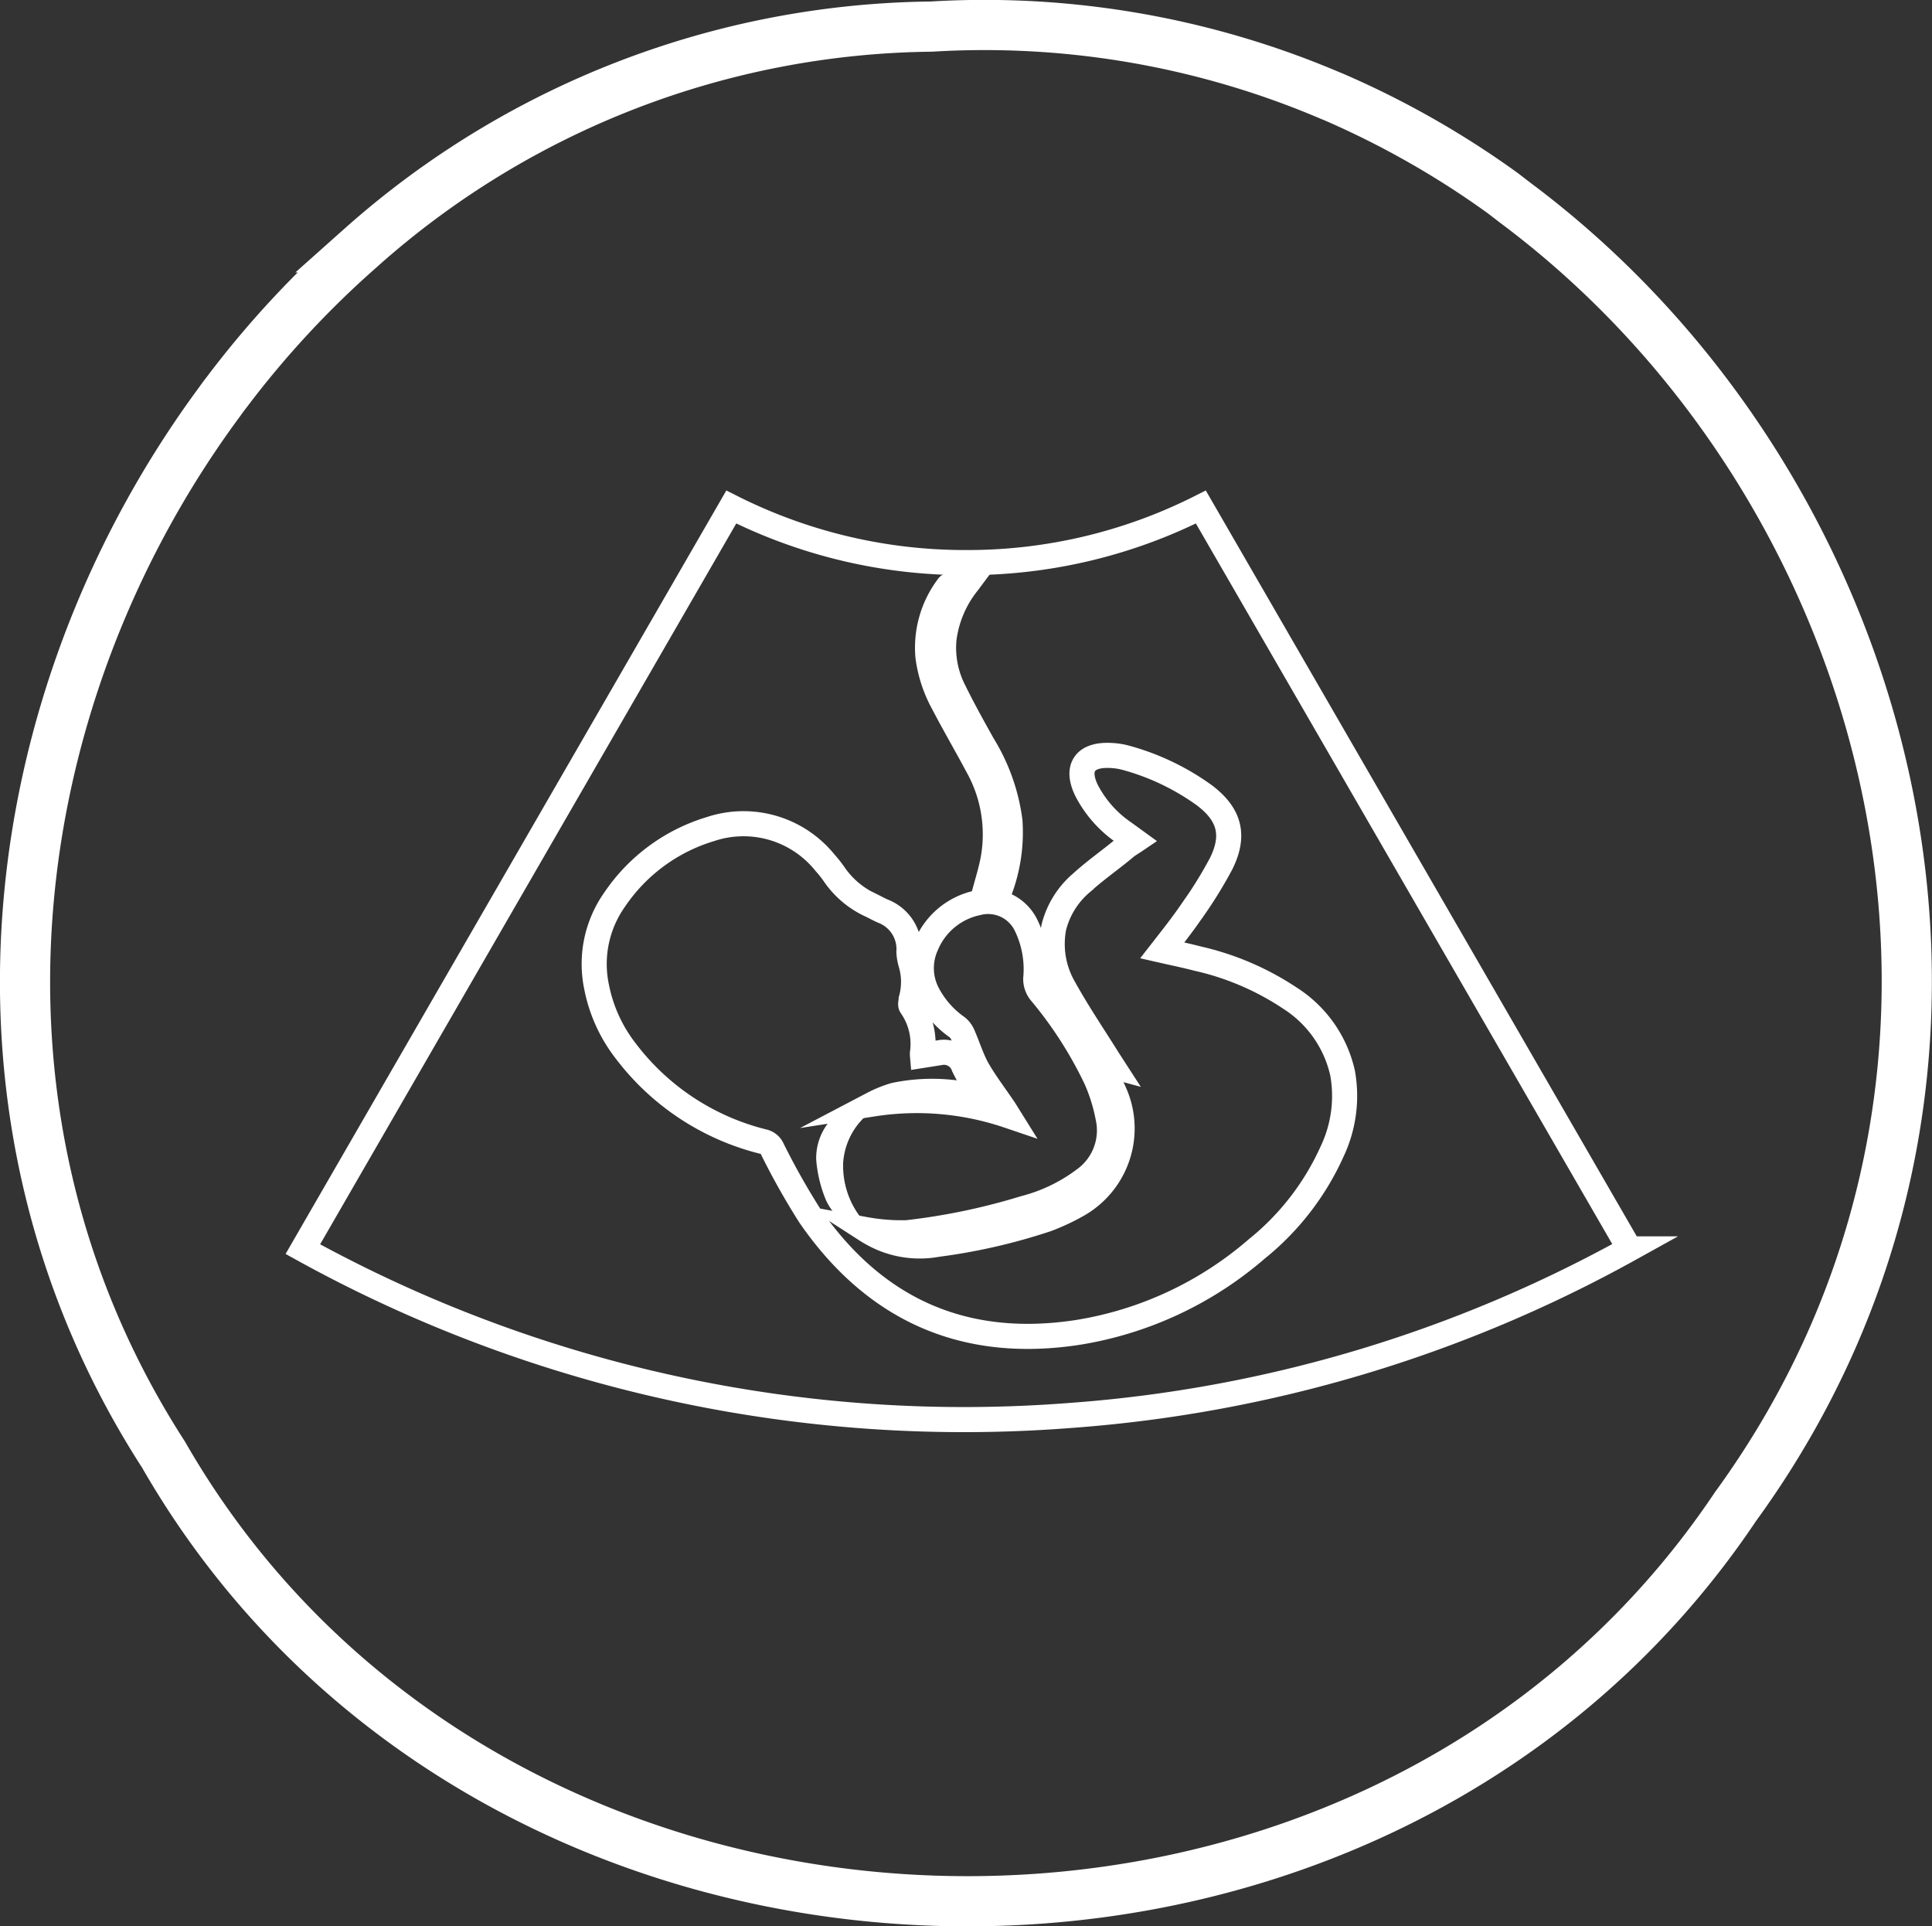
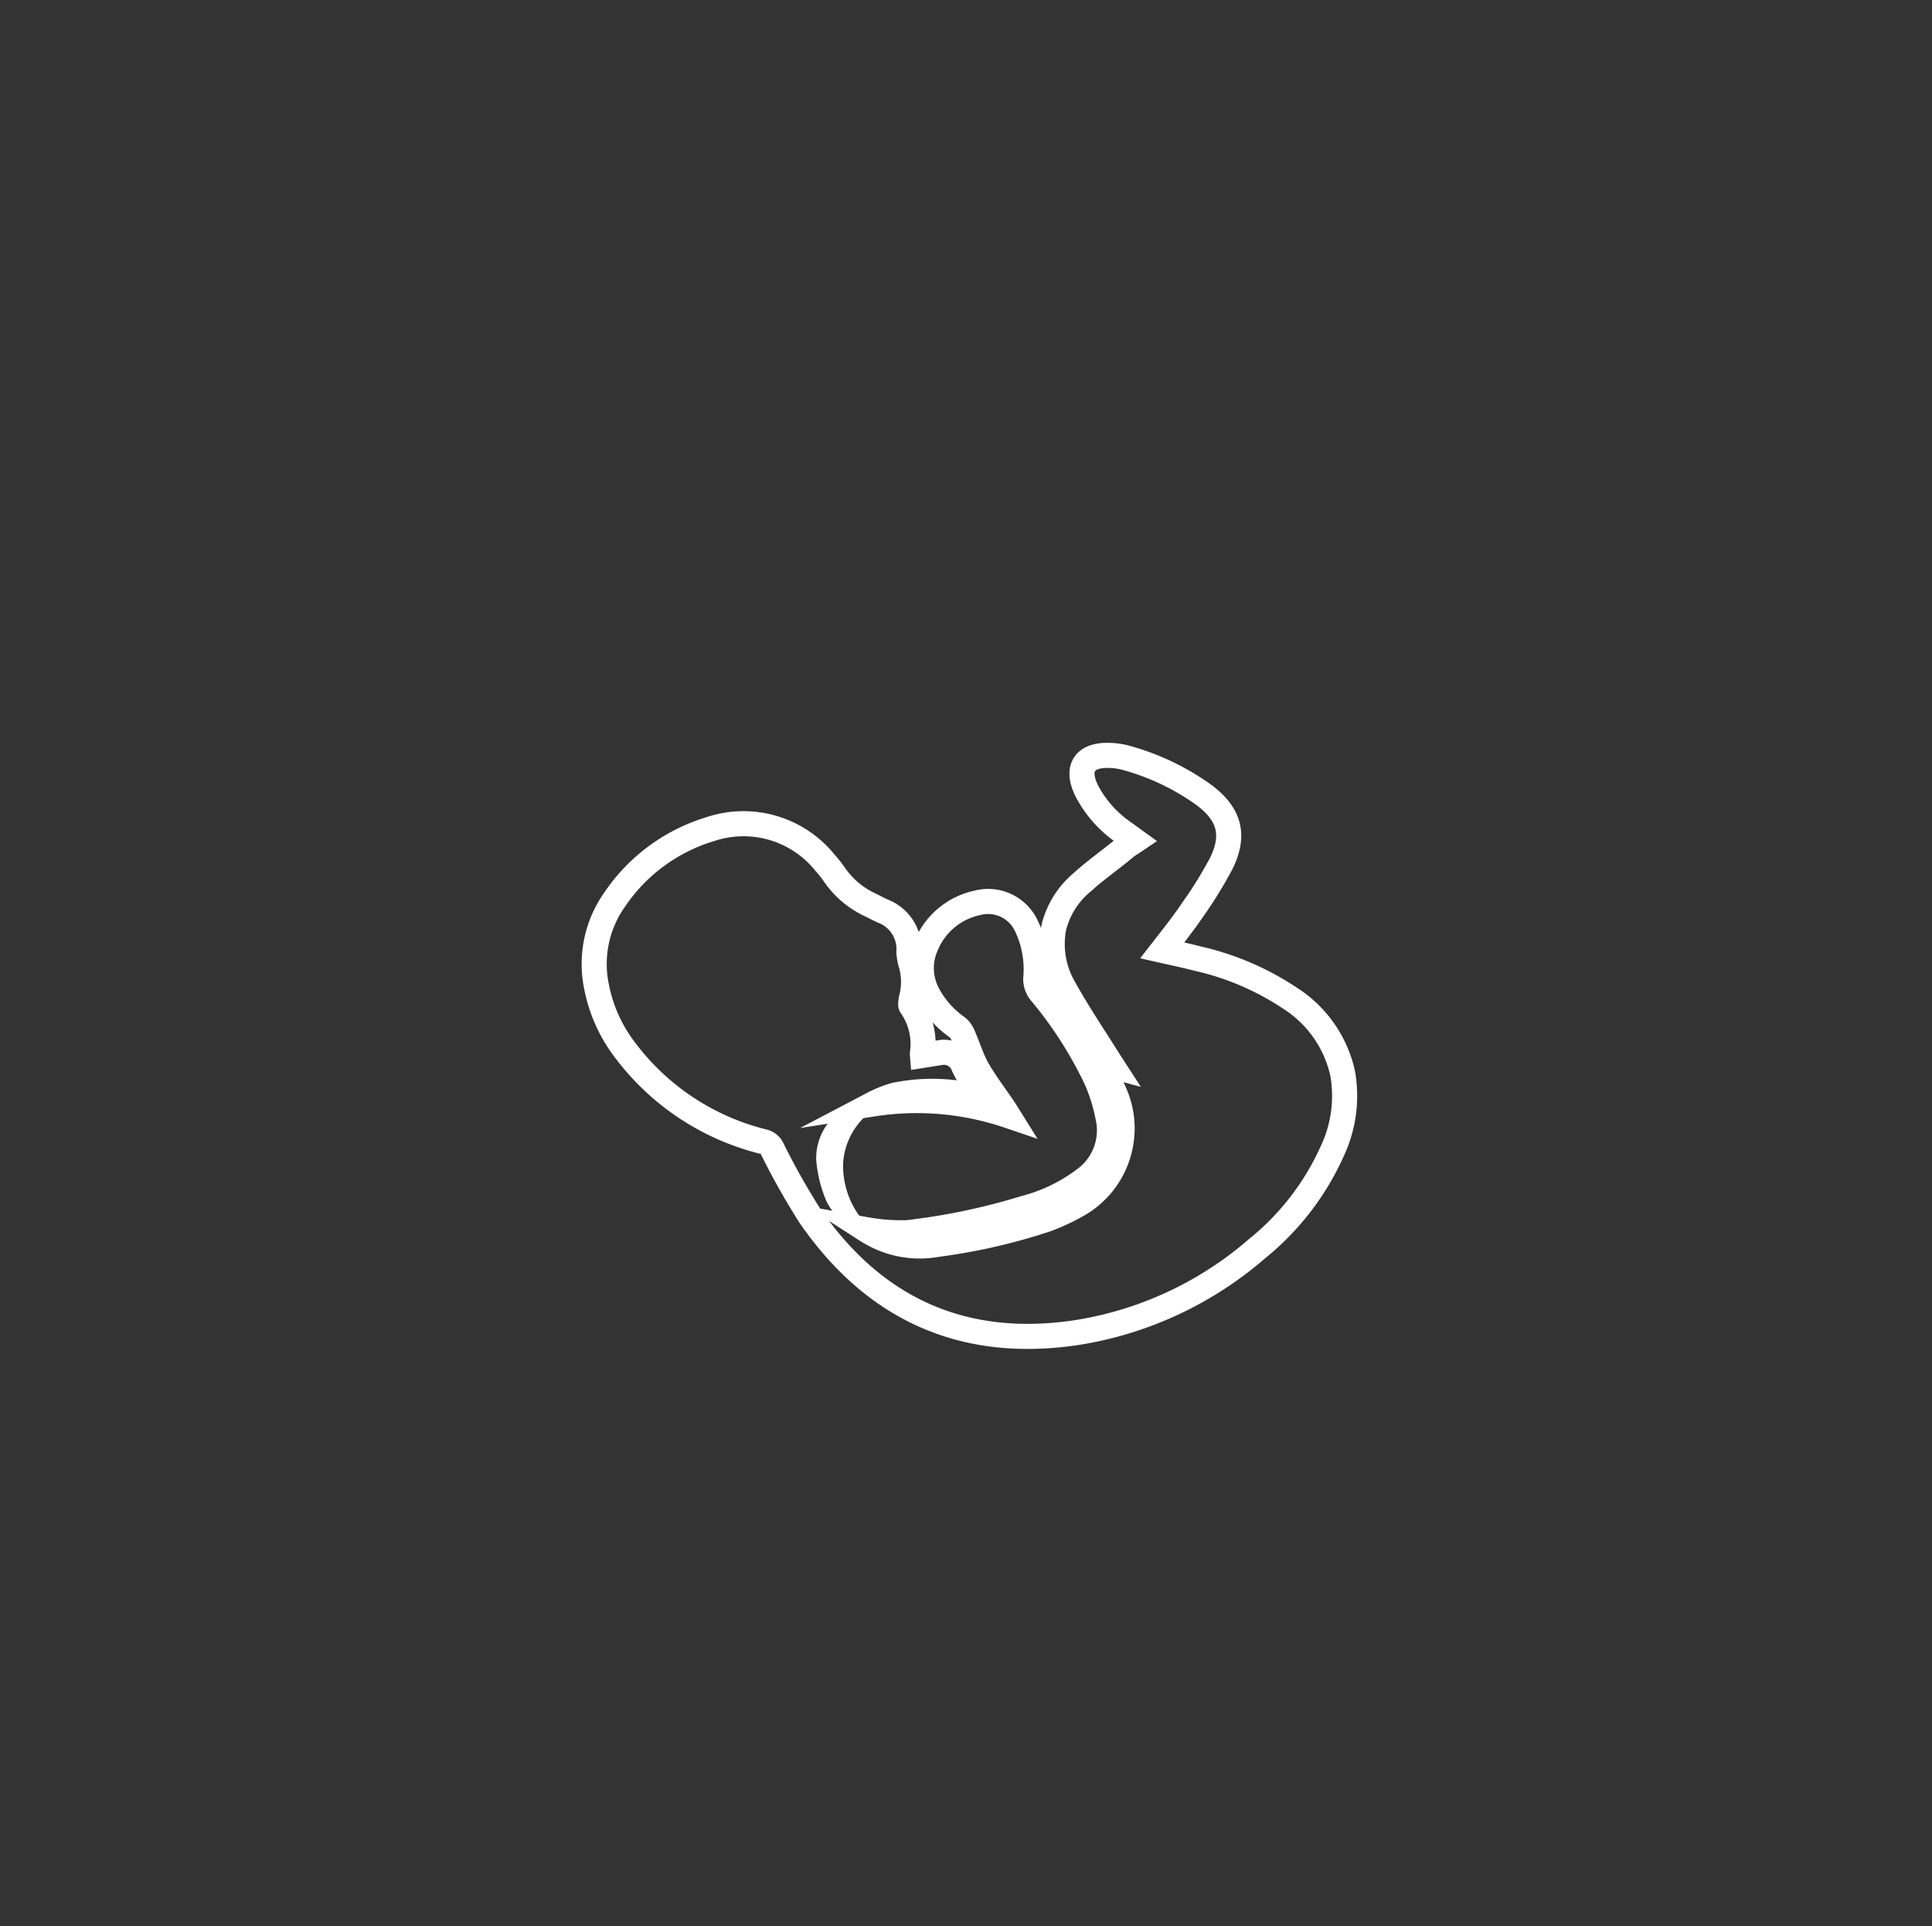
<svg xmlns="http://www.w3.org/2000/svg" viewBox="0 0 154 153.53">
  <rect x="0" y="0" width="154" height="153.53" fill="#333333" stroke="none" />
  <defs>
    <style>.cls-1,.cls-2{fill:none;}.cls-1,.cls-2,.cls-3{stroke:#fff;}.cls-1{stroke-miterlimit:10.43;stroke-width:4px;}.cls-2,.cls-3{stroke-miterlimit:10;}.cls-2{stroke-width:2px;}.cls-3{fill:#fff;}</style>
  </defs>
  <g id="Layer_2" data-name="Layer 2">
    <g id="Layer_1-2" data-name="Layer 1">
-       <path class="cls-1" d="M138.33,120.09c-29.25,43.64-99.09,41.49-125.3-4.16C-4.35,89,.05,55.63,17.52,32c.19-.27.4-.55.61-.82A76.9,76.9,0,0,1,28.7,19.8l.1-.09A69.44,69.44,0,0,1,74.23,2.12a70.35,70.35,0,0,1,31.86,5.52l.2.08a71.65,71.65,0,0,1,13.49,7.67l1,.77C151.53,39.1,163.6,85.36,138.33,120.09Z" />
-       <path class="cls-2" d="M24.14,99.56,58.29,40.41A41.37,41.37,0,0,0,77,44.84a41.18,41.18,0,0,0,18.72-4.43l34.17,59.13a108,108,0,0,1-44.51,13.27A109,109,0,0,1,24.14,99.56Z" />
      <path class="cls-2" d="M73.53,84.12a1.15,1.15,0,0,1,0-.2,5.25,5.25,0,0,0-.9-3.73c-.09-.12,0-.37,0-.54a5.15,5.15,0,0,0,0-2.78,4,4,0,0,1-.18-1,3.24,3.24,0,0,0-2.07-3.25c-.3-.13-.59-.29-.89-.44a7.14,7.14,0,0,1-3-2.5,9.21,9.21,0,0,0-.73-.92,8.34,8.34,0,0,0-9.13-2.68A14.12,14.12,0,0,0,49,71.69a8.89,8.89,0,0,0-1.44,7,12.08,12.08,0,0,0,2.32,5.08A19.69,19.69,0,0,0,60.88,91a1,1,0,0,1,.67.56,57.42,57.42,0,0,0,3,5.33c5.17,7.5,12.3,10.69,21.34,9.31a28.74,28.74,0,0,0,14.29-6.66,21.05,21.05,0,0,0,6-7.76,10.33,10.33,0,0,0,.84-6.24,9.55,9.55,0,0,0-4.22-6,22,22,0,0,0-7.35-3.14c-.92-.24-1.84-.43-2.81-.65.78-1,1.57-2,2.26-3a34.59,34.59,0,0,0,2.44-3.92c1.12-2.26.67-3.93-1.35-5.45a19.41,19.41,0,0,0-6.31-3,5.52,5.52,0,0,0-1.22-.17c-2-.08-2.74,1-1.83,2.83a9.17,9.17,0,0,0,2.94,3.31l.91.66c-.28.19-.52.32-.73.49-1.19,1-2.43,1.85-3.55,2.87A6.83,6.83,0,0,0,84,73.91a7,7,0,0,0,.84,4.88c1.08,1.95,2.33,3.79,3.51,5.68l.33.51-1-.27c.42.87.85,1.65,1.2,2.48a7,7,0,0,1-3,8.85,17.43,17.43,0,0,1-2.44,1.14,46.71,46.71,0,0,1-8.73,2,7.71,7.71,0,0,1-4.69-.61A9.32,9.32,0,0,1,69,98a16,16,0,0,0,3.31.25,51.63,51.63,0,0,0,9.35-1.95,13.56,13.56,0,0,0,5-2.47A4.82,4.82,0,0,0,88.31,89a14.07,14.07,0,0,0-.94-3A32.45,32.45,0,0,0,83,79.17,1.69,1.69,0,0,1,82.56,78a8,8,0,0,0-.76-4.23,3.36,3.36,0,0,0-3.89-1.81,5.68,5.68,0,0,0-4.08,3.39,4.39,4.39,0,0,0,.09,3.81,7.53,7.53,0,0,0,2.37,2.71,1.58,1.58,0,0,1,.46.62c.4.91.69,1.88,1.17,2.74.62,1.08,1.39,2.08,2.09,3.12.11.16.21.33.36.57a22.71,22.71,0,0,0-10.79-.93,9.5,9.5,0,0,1,1.73-.7,14.68,14.68,0,0,1,7,.25c-.19-.28-.32-.47-.43-.66A19.63,19.63,0,0,1,76.82,85a1.66,1.66,0,0,0-1.9-1.1Z" />
-       <path class="cls-3" d="M68.16,97.29a7.29,7.29,0,0,1-1.5-4.66A6.09,6.09,0,0,1,69,88.29a4.06,4.06,0,0,0-3.39,4.11,10,10,0,0,0,.67,2.88A3.62,3.62,0,0,0,68.16,97.29Z" />
-       <path class="cls-3" d="M78,71c.22-.82.48-1.66.65-2.51a10.65,10.65,0,0,0-1.18-7.21c-.89-1.67-1.85-3.31-2.73-5a11.08,11.08,0,0,1-1.27-3.88,8.61,8.61,0,0,1,1.73-6,.61.61,0,0,1,.42-.23c.74,0,1.48,0,2.36,0l-.44.59A8.44,8.44,0,0,0,75.74,51a7,7,0,0,0,.71,3.76c.72,1.47,1.52,2.91,2.32,4.34A15.83,15.83,0,0,1,81,65.39a13.63,13.63,0,0,1-.88,5.86Z" />
      <path class="cls-3" d="M68.16,97.29a3.62,3.62,0,0,1-1.93-2,10,10,0,0,1-.67-2.88A4.06,4.06,0,0,1,69,88.29a6.09,6.09,0,0,0-2.29,4.34A7.29,7.29,0,0,0,68.16,97.29Z" />
    </g>
  </g>
</svg>